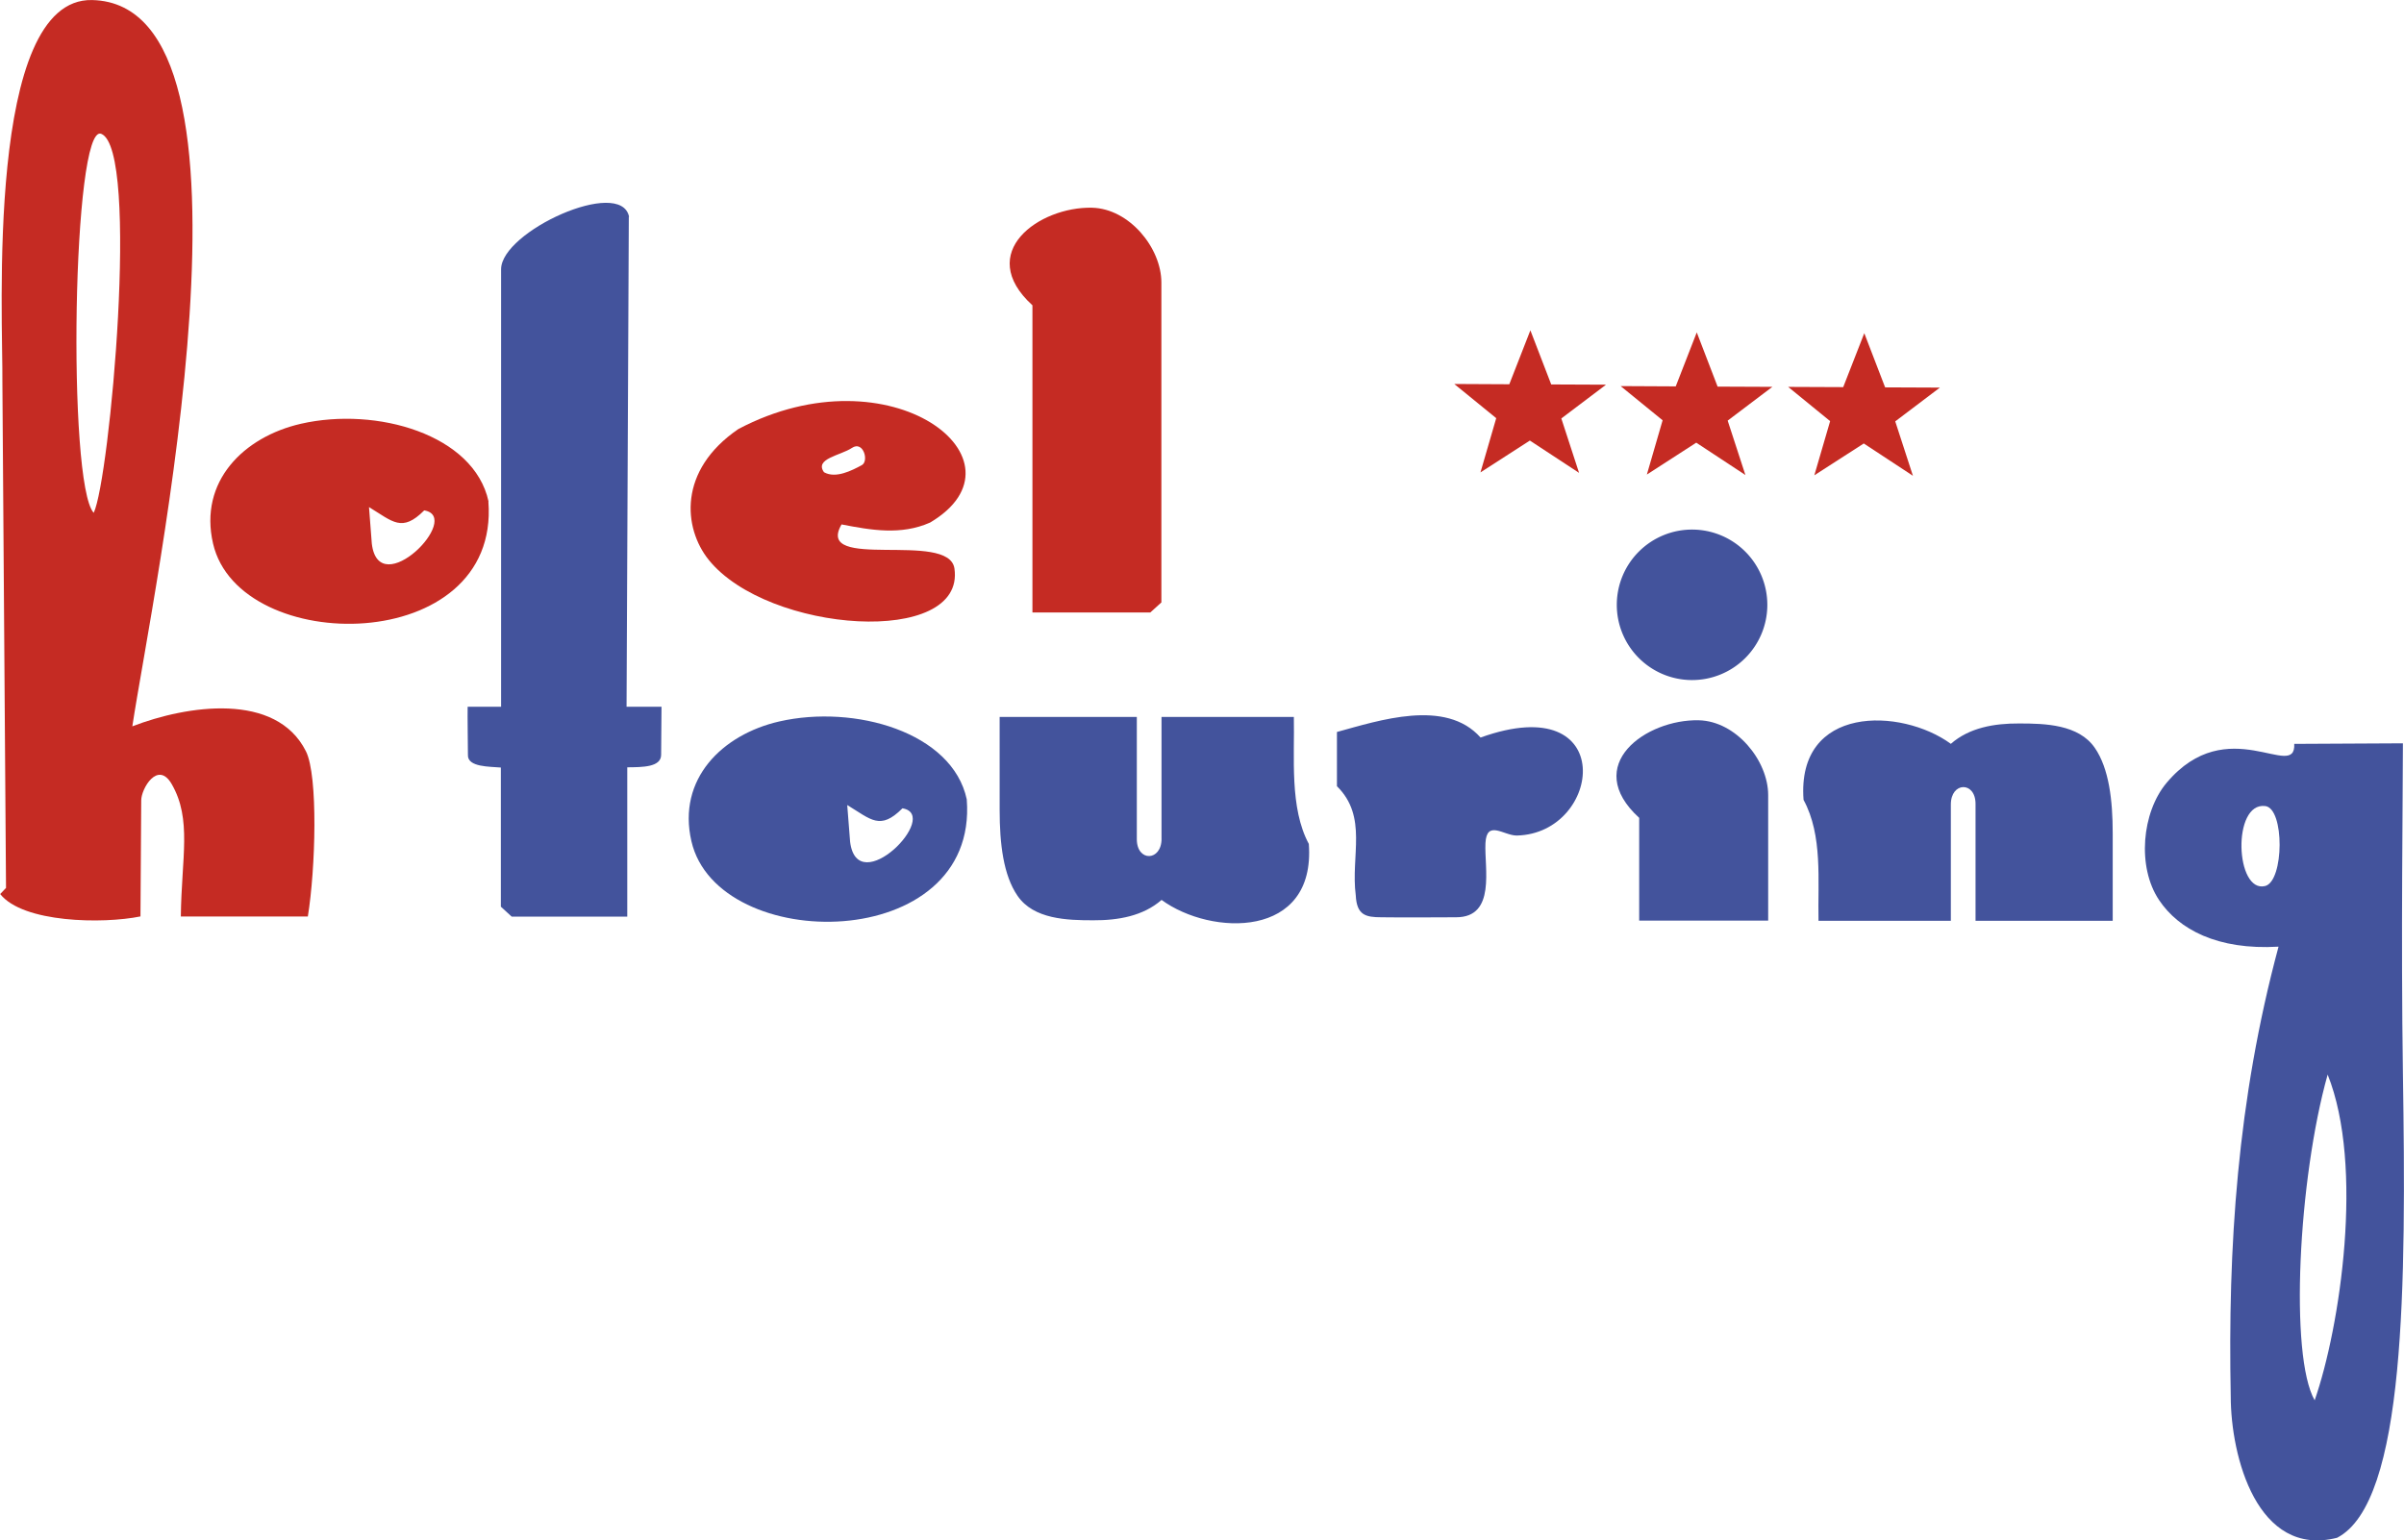
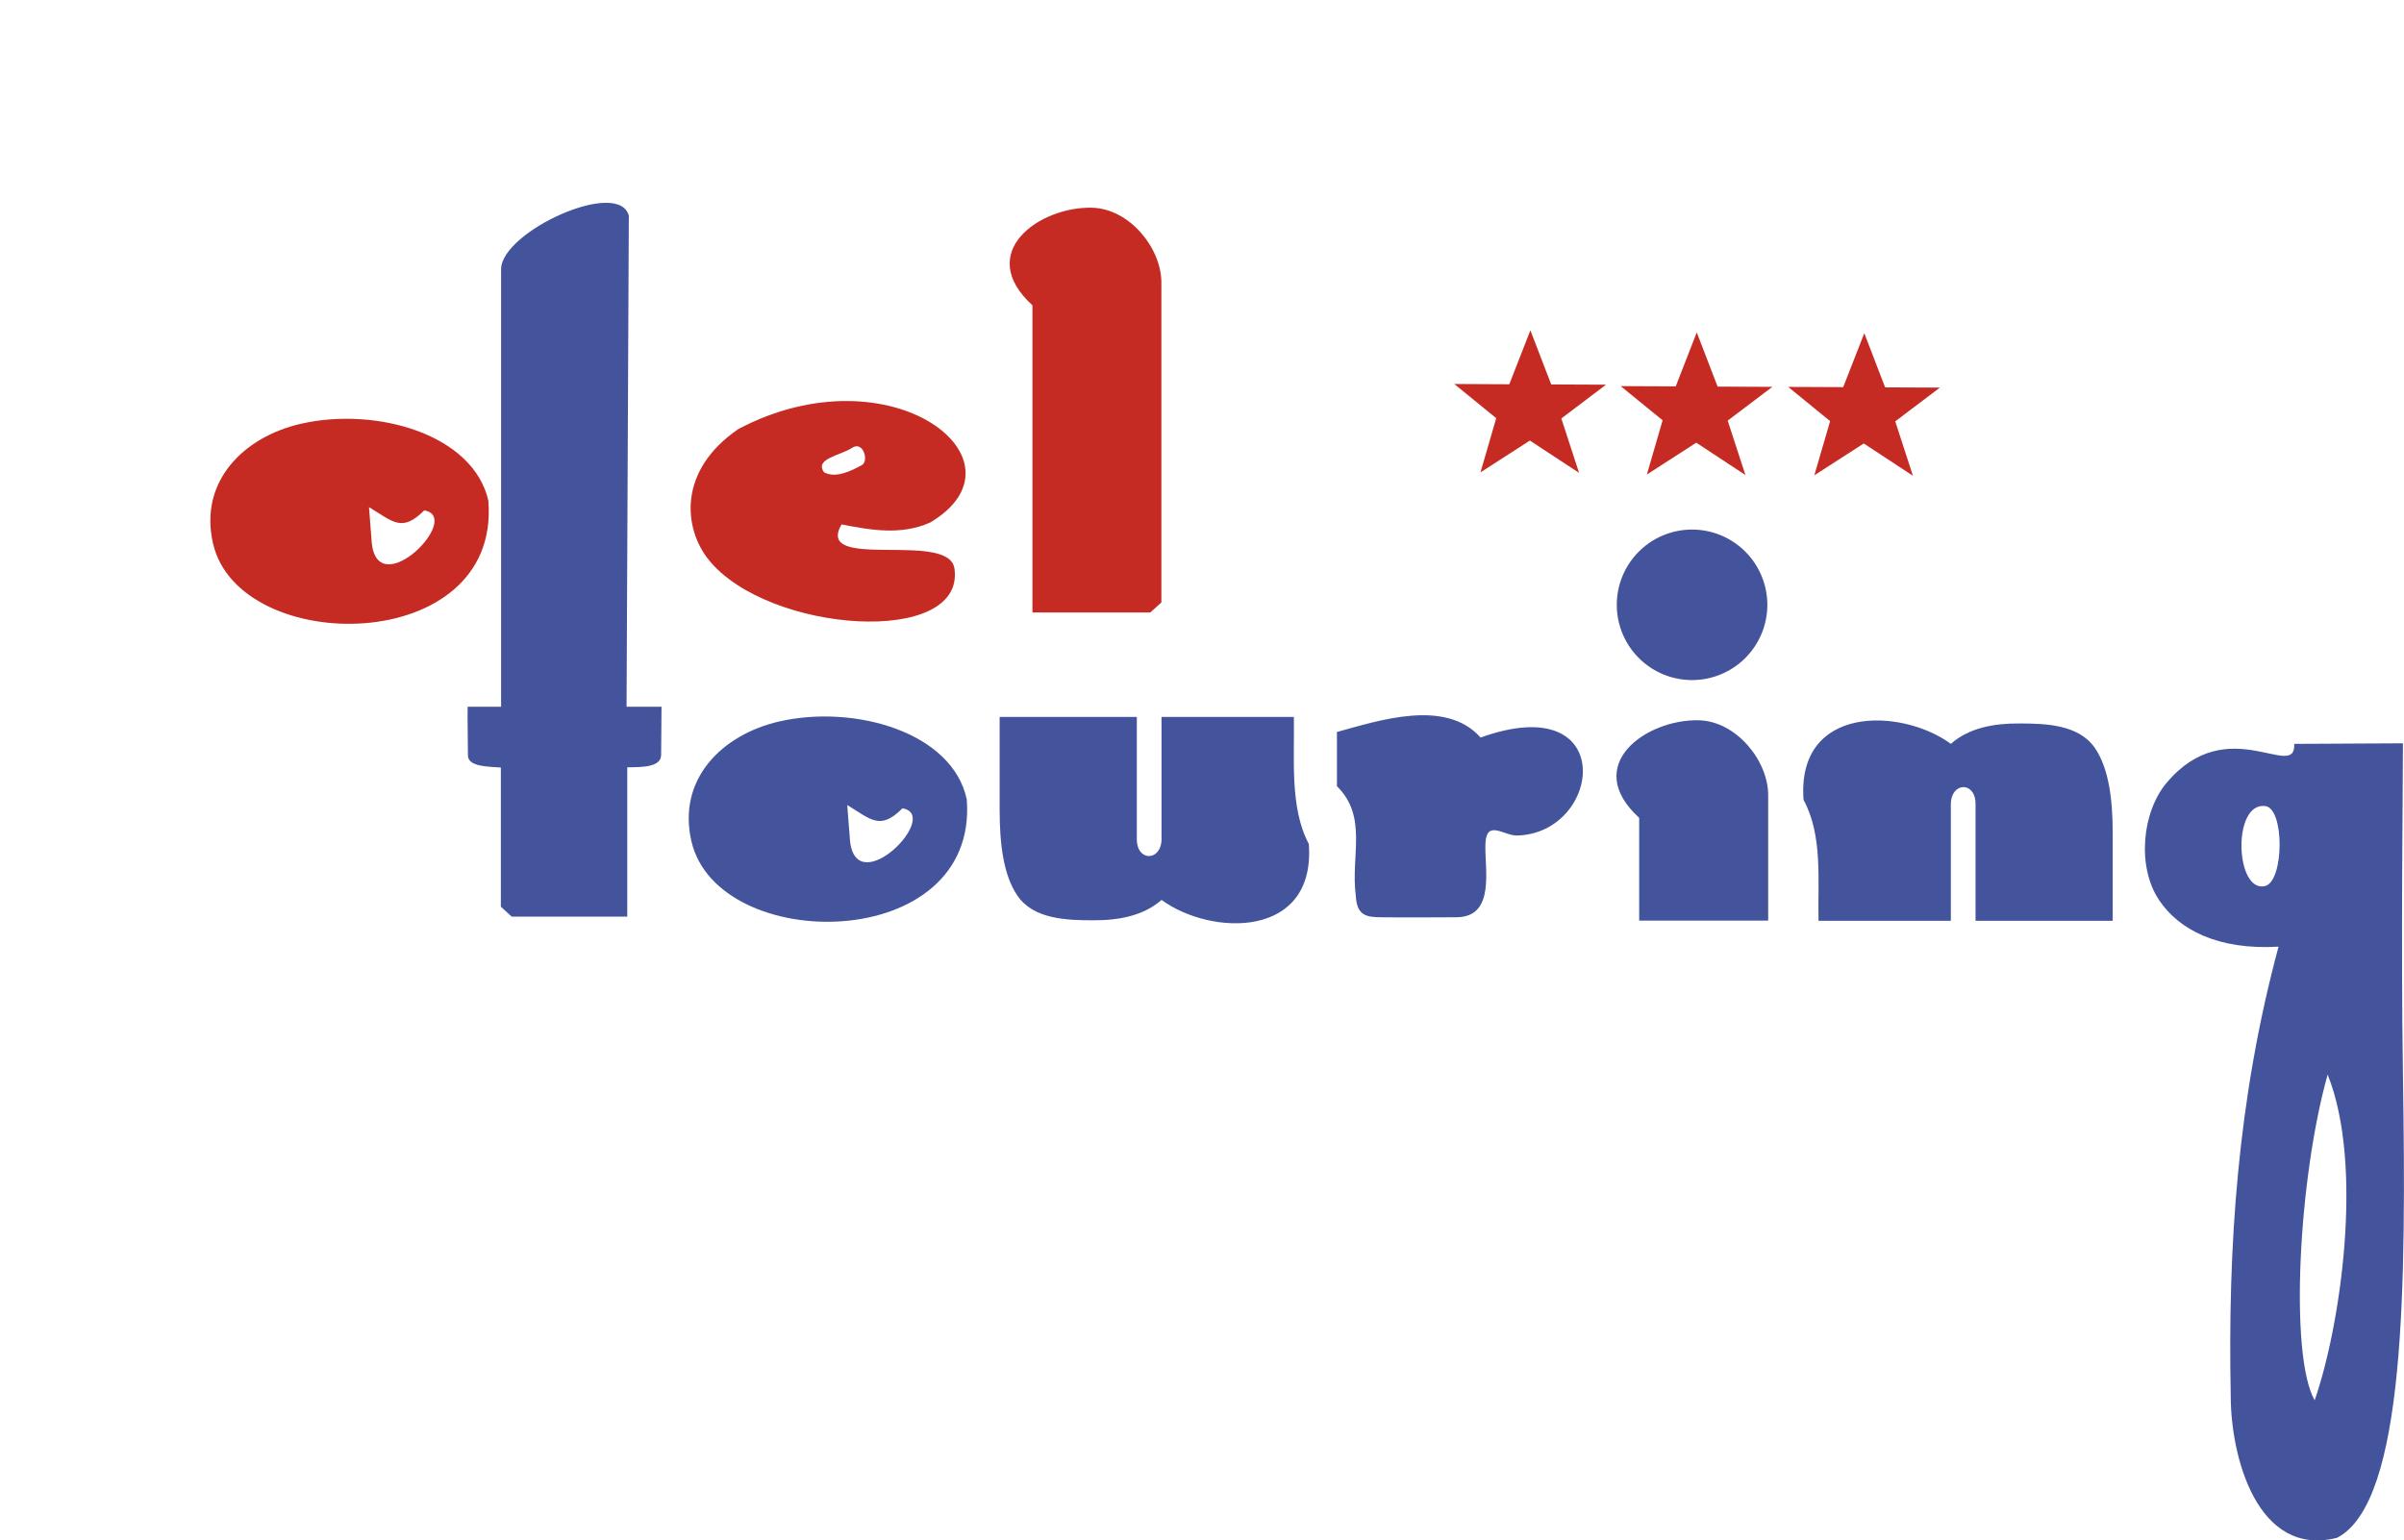
<svg xmlns="http://www.w3.org/2000/svg" id="Livello_1" data-name="Livello 1" viewBox="0 0 511.03 327.55">
  <defs>
    <style>
      .cls-1 {
        fill: #43539c;
      }

      .cls-2 {
        fill: #c52b23;
      }
    </style>
  </defs>
  <path class="cls-1" d="M515.65,294.57a16,16,0,1,1-15.93-16.07,16,16,0,0,1,15.93,16.07" transform="translate(-139.96 -165.89)" />
  <path class="cls-1" d="M273.63,212l-.48,104.17c3.46,0,4.46,0,7.43,0,0,2.46-.05,7.71-.08,10.21,0,2.67-4,2.64-7.2,2.67v31.75H248.73l-2.3-2.11,0-29.59c-2.28-.21-7.11-.05-7-2.66,0-1.6-.11-8.58-.06-10.27,1.2,0,2.65,0,7.11,0V223.15c0-8.05,25.42-19.63,27.2-11.19" transform="translate(-139.96 -165.89)" />
  <path class="cls-1" d="M462.37,343.56c-2.76,0-6.4-3.44-6.64,1.65-.25,5.26,2.3,15.73-6.23,15.73-5.56,0-9.87.08-15.87,0-3.39,0-5.26-.46-5.47-4.67-1.1-8.4,2.61-16.67-4-23.2V321.54c8.87-2.42,23.1-7.19,30.53,1.18,29.46-10.58,25.88,20.43,7.7,20.84" transform="translate(-139.96 -165.89)" />
  <path class="cls-1" d="M386.87,344.26V318.34H415c.18,8.54-.94,19.35,3.18,27,1.51,20.24-20.77,19.62-31.3,11.91-3.92,3.43-9.23,4.36-14.53,4.33-5.5,0-12.67-.19-16.1-5.22-3-4.37-3.79-11.07-3.79-18.18V318.34h29.16v26c0,4.85,5.26,4.74,5.26-.12" transform="translate(-139.96 -165.89)" />
  <path class="cls-1" d="M554.66,337v24.69H526.53c-.18-8.54.94-18.12-3.18-25.72-1.51-20.24,20.77-19.62,31.31-11.91,3.92-3.44,9.22-4.36,14.52-4.33,5.5,0,12.67.19,16.1,5.21,3,4.37,3.79,11.08,3.79,18.18v18.57H559.91V336.84c0-4.85-5.25-4.74-5.25.12" transform="translate(-139.96 -165.89)" />
  <path class="cls-1" d="M632,463.65c-5.37-9.4-3.5-47,2.76-69.26,7.8,19.48,2.66,53.71-2.76,69.26m-10.5-126.36c4.13.51,4,15.91,0,17C615.11,355.92,614.4,336.4,621.49,337.29Zm6.16-13.22c.38,8.1-14.19-7.13-27.15,8.3-5.24,6.25-6.32,17.85-1.58,24.92,4.15,6.2,12.37,10.67,25.39,9.9-8.8,32.71-10.78,64-10.16,95.6,0,12.81,5.62,34.38,22.6,30.1,14.64-7.54,14.68-54.12,14-98.71-.43-29,0-59.17,0-70.23Z" transform="translate(-139.96 -165.89)" />
-   <path class="cls-2" d="M159.88,274.94c-5.66-6.14-4.51-83.08,1.61-80.59,8.24,3.36,1.78,73.58-1.61,80.59m8.21,45.4c4.28-28.37,31-153.5-8.53-154.44-22.76-.55-18.94,67.61-19.09,81.41l.77,107.39L140,356c4.84,6.13,21.81,6.39,29.82,4.76l.16-24.67c0-2.51,3.54-8.56,6.48-3.47,4.33,7.49,2.09,15.6,1.94,28.15h27c1.64-10.1,2.22-29.9-.41-35.13C198.65,313,179.76,315.83,168.09,320.34Z" transform="translate(-139.96 -165.89)" />
  <path class="cls-2" d="M386.83,294l-2.35,2.13H359.43V230.81c-12.32-11.24,1.48-21,12.65-20.75,7.95.18,14.75,8.56,14.76,15.89,0,26.65,0,49.11,0,68.09" transform="translate(-139.96 -165.89)" />
  <path class="cls-2" d="M315.14,266.33c-2.13-2.92,3.49-3.57,5.91-5.19s3.67,2.79,2.12,3.65c-2.18,1.19-5.56,2.89-8,1.54m3.71,11.08c6.19,1.2,12.59,2.35,18.79-.4,22.13-13.11-8.32-37-40.75-19.89-12.89,8.81-11.7,21.08-6.32,27.8,12.59,15.68,54.67,18.58,52.25,1.85C341.64,278.63,313,287.48,318.85,277.41Z" transform="translate(-139.96 -165.89)" />
  <path class="cls-2" d="M219,281.52l-.6-7.8c5.1,3.11,7,5.44,11.74.7,8.31,1.4-9.61,19.63-11.14,7.1m24.81-9C240.73,258.27,220,252.33,203.93,256c-12.15,2.78-21.74,12.24-18.68,25.48C190.83,305.61,246.29,305.45,243.78,272.56Z" transform="translate(-139.96 -165.89)" />
  <path class="cls-1" d="M320.67,344.87l-.61-7.8c5.1,3.11,7,5.44,11.74.7,8.32,1.41-9.6,19.64-11.13,7.1m24.8-9c-3.05-14.29-23.81-20.23-39.85-16.57-12.14,2.78-21.74,12.24-18.68,25.48C292.52,369,348,368.81,345.47,335.91Z" transform="translate(-139.96 -165.89)" />
  <polygon class="cls-2" points="365.12 82.21 376.76 82.26 367.26 89.44 371.03 101.01 360.58 94.13 350.08 100.91 353.43 89.37 344.51 82.1 356.22 82.16 360.69 70.68 365.12 82.21" />
  <polygon class="cls-2" points="400.73 82.37 412.37 82.42 402.88 89.6 406.64 101.17 396.19 94.3 385.68 101.07 389.04 89.55 380.12 82.27 391.82 82.32 396.3 70.85 400.73 82.37" />
  <polygon class="cls-2" points="329.75 81.75 341.4 81.8 331.9 88.98 335.67 100.55 325.21 93.68 314.71 100.45 318.06 88.92 309.14 81.65 320.84 81.71 325.32 70.24 329.75 81.75" />
  <path class="cls-1" d="M488.41,361.65V339.8c-12.31-11.24,1.48-21,12.66-20.75,7.95.18,14.75,8.56,14.76,15.89q0,14.12,0,26.71Z" transform="translate(-139.96 -165.89)" />
</svg>